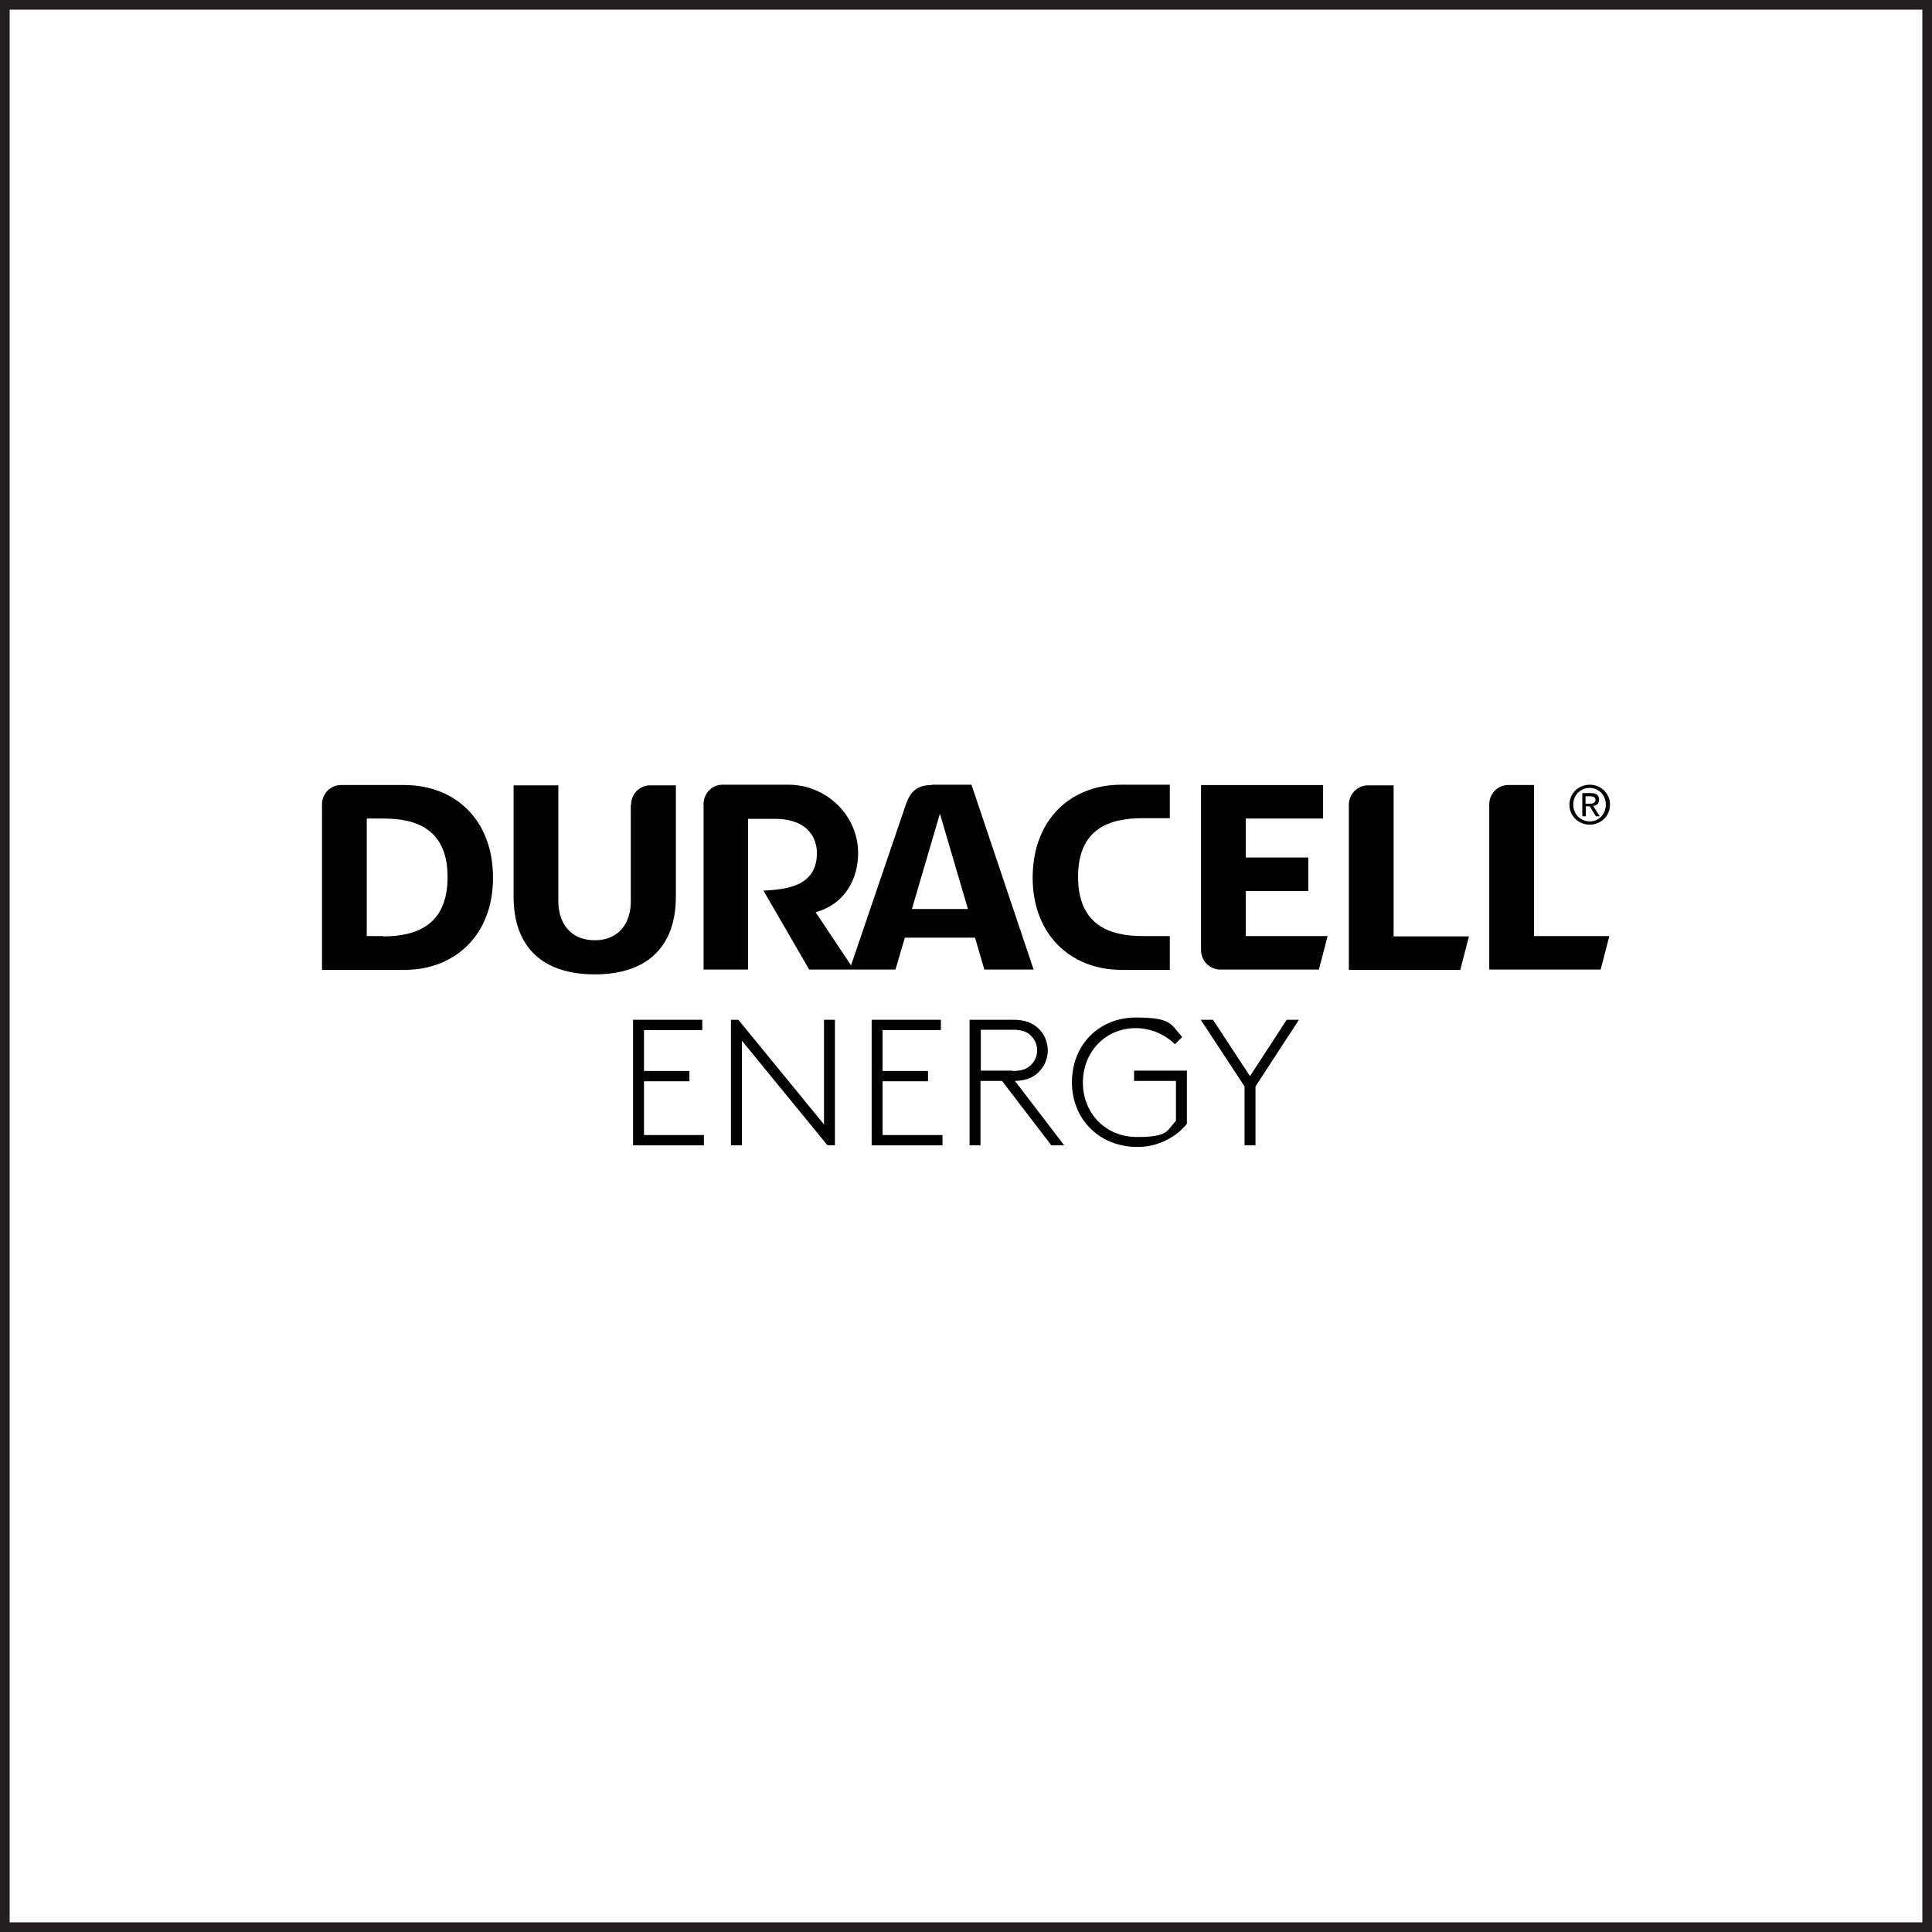
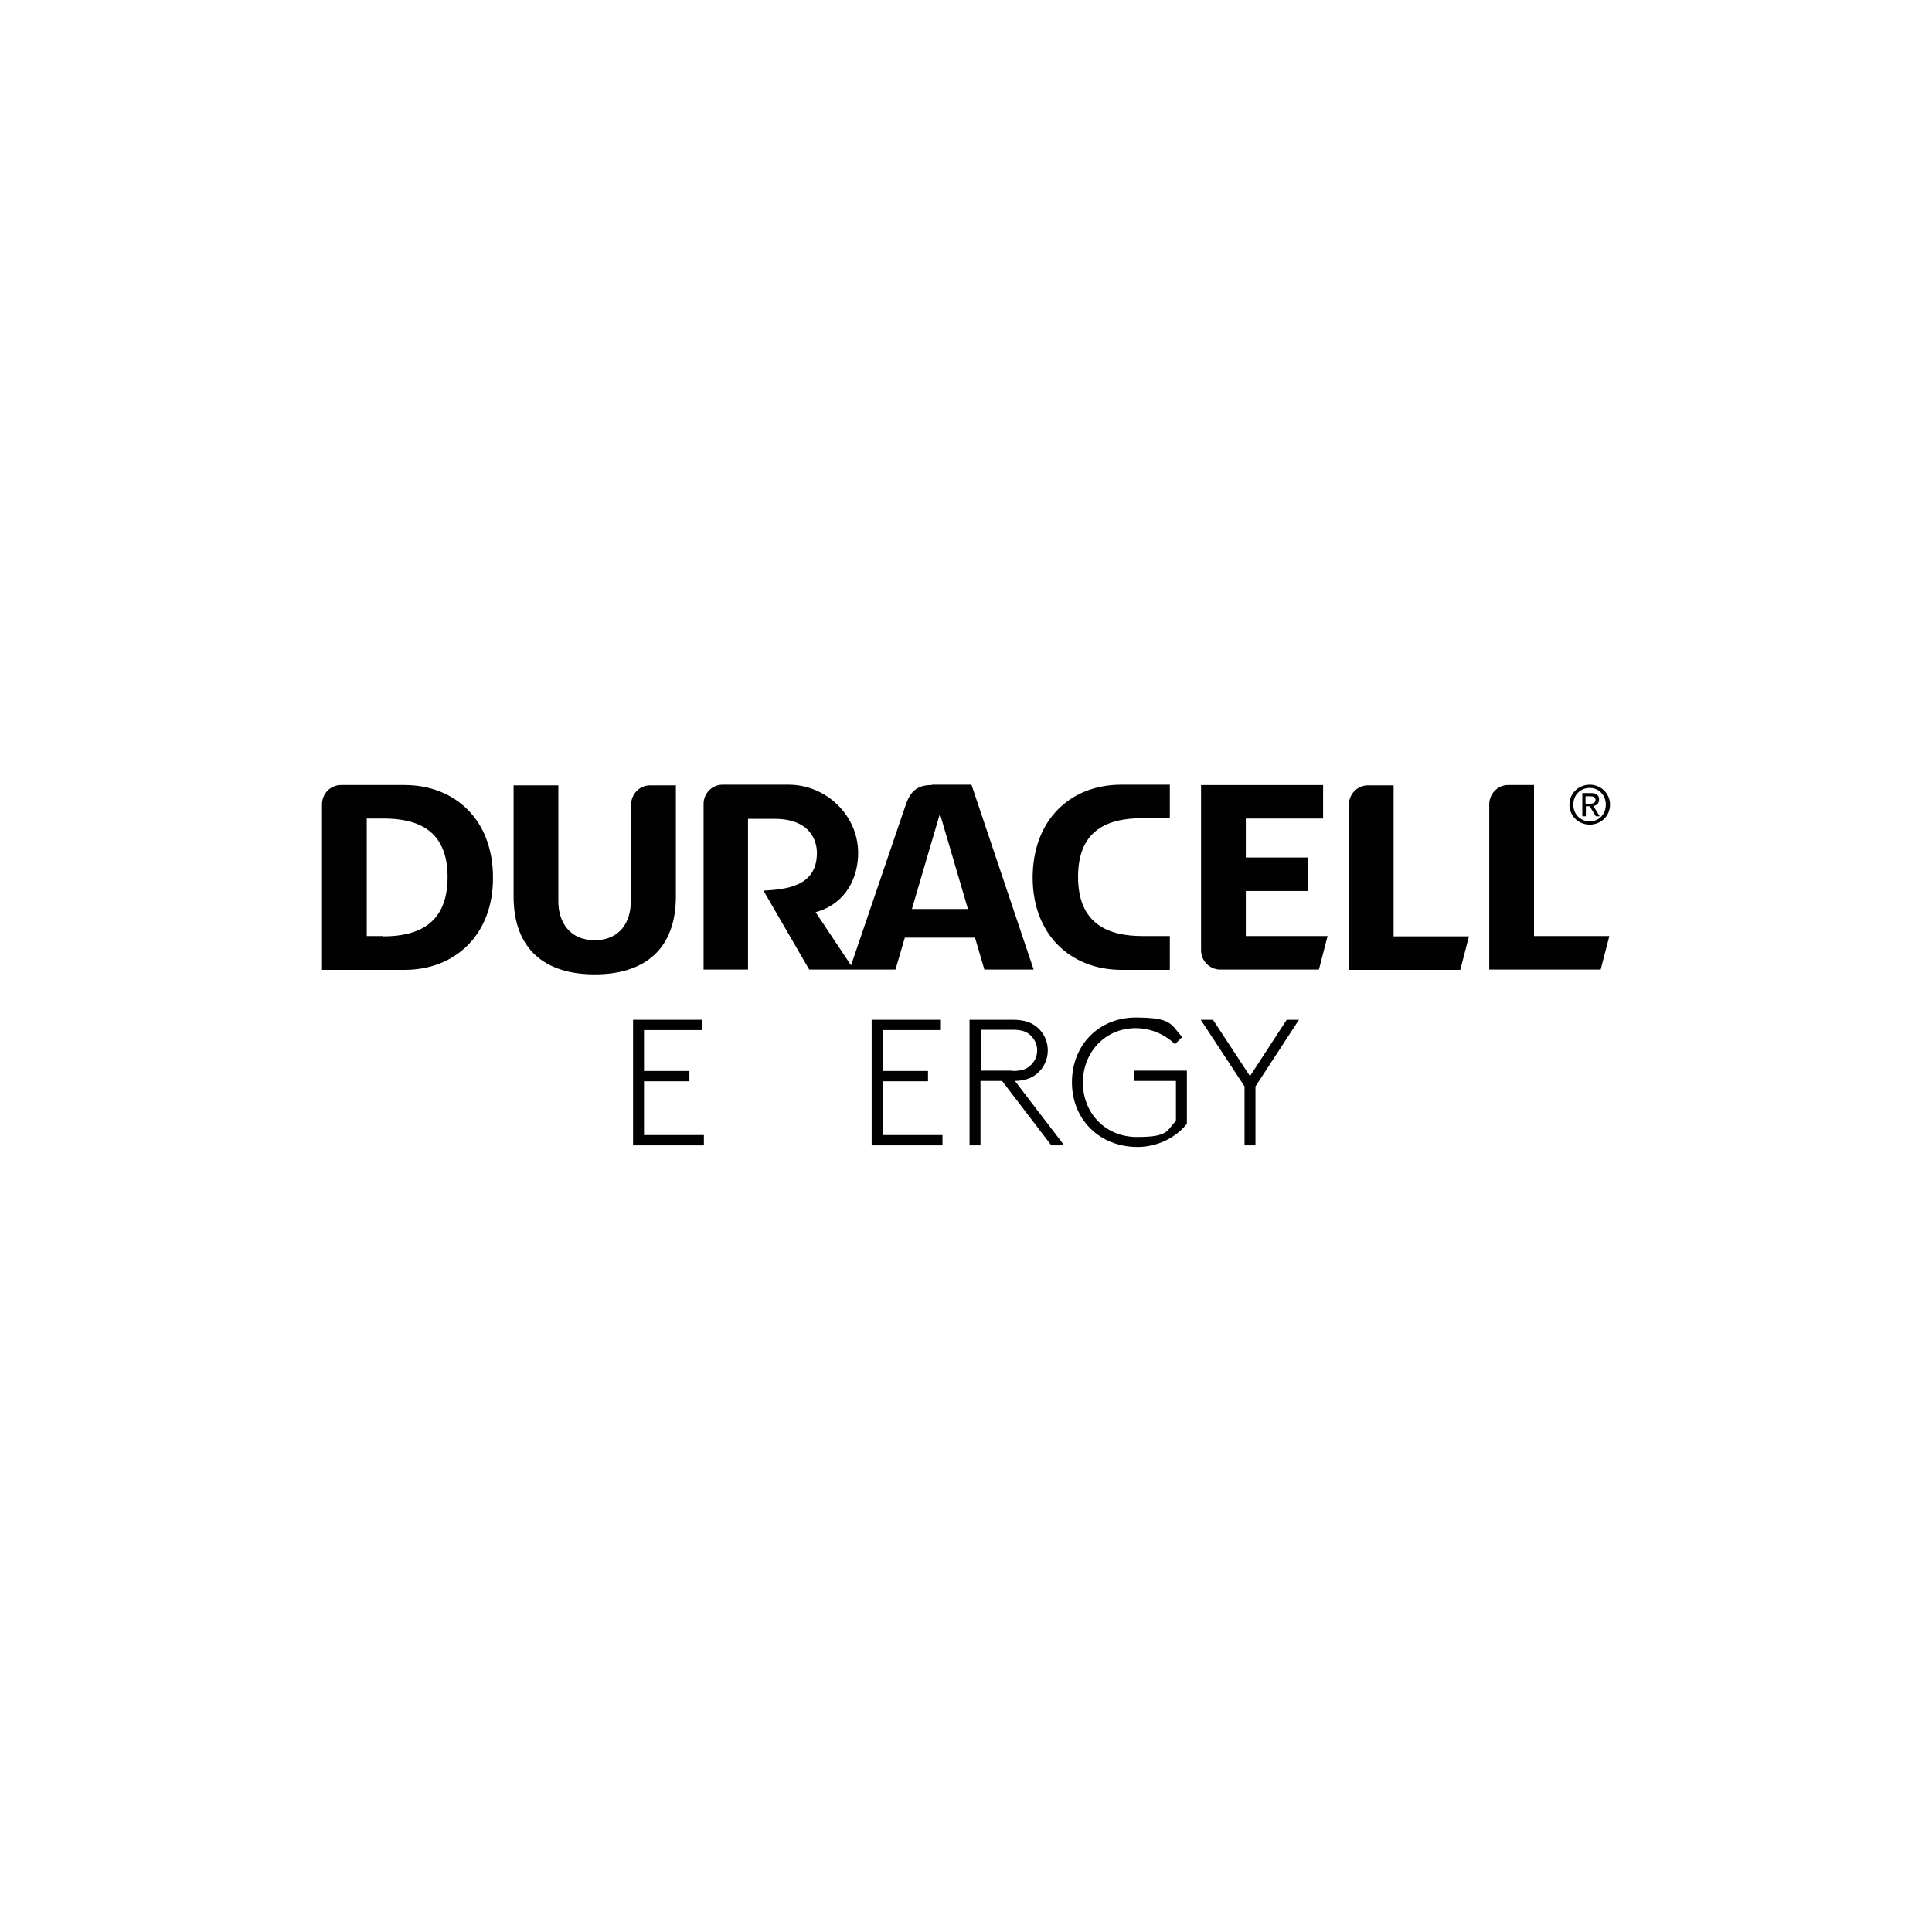
<svg xmlns="http://www.w3.org/2000/svg" viewBox="0 0 600 600" version="1.1">
  <defs>
    <style>
      .cls-1 {
        fill: none;
      }

      .cls-2 {
        fill: #010101;
      }

      .cls-3 {
        fill: #231f20;
      }

      .cls-4 {
        clip-path: url(#clippath);
      }
    </style>
    <clipPath id="clippath">
      <rect height="112.6" width="400" y="243.7" x="100" class="cls-1" />
    </clipPath>
  </defs>
  <g>
    <g id="Layer_1">
      <g class="cls-4">
        <g>
          <path d="M326.5,355.7l-15.3-20h-6.7v20h-3.4v-39h13.5c3.6,0,5.9.9,7.7,2.5,1.9,1.7,3.1,4.2,3.1,7s-1.2,5.3-3.1,7c-1.6,1.5-3.8,2.4-7.1,2.5l15.3,20h-4.1,0s0,0,0,0ZM314.5,332.6c2.8,0,4.3-.6,5.5-1.7,1.3-1.2,2.1-2.8,2.1-4.7s-.8-3.5-2.1-4.7c-1.1-1.1-2.7-1.7-5.5-1.7h-9.9v12.7h9.9Z" class="cls-2" />
          <path d="M367.1,322.1l-2.2,2.2c-2.8-2.8-7.2-5-12.2-5-9.5,0-16.4,7.5-16.4,16.9s6.9,16.9,16.8,16.9,9.1-1.9,12.1-5v-12.4h-13v-3.2h16.4v16.5c-3.4,4.3-9.2,7.2-15.3,7.2-11.8,0-20.4-8.5-20.4-20.1s8.4-20.1,19.8-20.1,10.9,2.2,14.4,6h0Z" class="cls-2" />
          <polygon points="389.9 337.4 389.9 355.7 386.5 355.7 386.5 337.4 372.9 316.7 376.7 316.7 388.2 334.2 399.6 316.7 403.4 316.7 389.9 337.4" class="cls-2" />
          <path d="M432.8,290.8h23.4l-2.7,10.4h-34.6v-51.3c0-3.3,2.7-6,5.9-6h8v46.9h0ZM476.3,243.8h-7.9c-3.3,0-5.9,2.7-5.9,6v51.3h34.6l2.7-10.4h-23.4v-46.9h0ZM386.9,276.7h19.4v-10.4h-19.4v-12.1h24v-10.4h-37.9v51.3c0,3.2,2.5,5.8,5.6,6h31l2.7-10.4h-25.4v-14h0ZM320.7,272.5c0,17.8,11.8,28.6,27.4,28.7h15.2v-10.5h-8.5c-10.2,0-20-3.4-20-18.4s9.8-18.2,20-18.2h8.5v-10.4h-15.1c-15.7,0-27.4,10.8-27.5,28.7M195.9,249.8v30.2c0,6.2-3.3,12-11.2,12s-11.3-5.8-11.3-12v-36.1c-5.1,0-13.9,0-13.9,0v34.5c0,16.1,9.4,24.2,25.2,24.2s25.2-8.1,25.2-24.2v-34.5h-8c-3.3,0-5.9,2.7-5.9,6M125.6,243.8h-19.7c-3.3,0-5.9,2.7-5.9,6v51.4h25.7c15.6,0,27.5-10.9,27.4-28.7,0-17.9-11.8-28.7-27.5-28.7M119,290.7h-5.1v-36.5h5.1c10.2,0,20,3.2,20,18.2s-9.8,18.4-20,18.4M289.4,243.8c-4.7,0-6.7,2.1-8.1,6.1l-17,49.9-11-16.5c9.6-2.7,13.2-10.9,13.2-18.4,0-11.7-9.9-21.2-21.6-21.2h-20.5c-3.3,0-5.9,2.7-5.9,6v51.4h13.8v-46.8h8.2c11.5,0,13.2,7.2,13.2,10.6,0,10.6-9.9,11.3-16.6,11.7l14.2,24.5h26.8l2.9-9.9h21.8l2.9,9.9h15.3l-19.3-57.4h-12.3,0ZM283.2,282.3l8.7-29.6,8.7,29.6h-17.3ZM493.7,256.1c3.4,0,6.3-2.6,6.3-6.2s-2.9-6.2-6.3-6.2-6.3,2.6-6.3,6.2,2.9,6.2,6.3,6.2M493.7,244.7c2.8,0,5,2.2,5,5.2s-2.2,5.2-5,5.2-5.1-2.2-5.1-5.2,2.2-5.2,5.1-5.2M494.7,250.3c1.1-.1,1.9-.7,1.9-2s-.8-2-2.5-2h-2.7v7.2h1.1v-3.1h1.2l1.9,3.1h1.2l-2-3.2h0ZM492.4,249.5v-2.2h1.5c.8,0,1.6.2,1.6,1.1s-.8,1.2-1.7,1.2h-1.3Z" class="cls-2" />
          <polygon points="196.6 316.7 196.6 355.7 218.6 355.7 218.6 352.5 200 352.5 200 335.8 214.1 335.8 214.1 332.6 200 332.6 200 319.9 218.1 319.9 218.1 316.7 196.6 316.7" class="cls-2" />
-           <polygon points="255.9 316.7 255.9 349.2 229.3 316.7 227 316.7 227 355.7 230.4 355.7 230.4 323.2 257 355.7 259.3 355.7 259.3 316.7 255.9 316.7" class="cls-2" />
          <polygon points="270.7 316.7 270.7 355.7 292.7 355.7 292.7 352.5 274.1 352.5 274.1 335.8 288.2 335.8 288.2 332.6 274.1 332.6 274.1 319.9 292.2 319.9 292.2 316.7 270.7 316.7" class="cls-2" />
        </g>
      </g>
-       <path d="M597,3v594H3V3h594M600,0H0v600h600V0h0Z" class="cls-3" />
    </g>
  </g>
</svg>